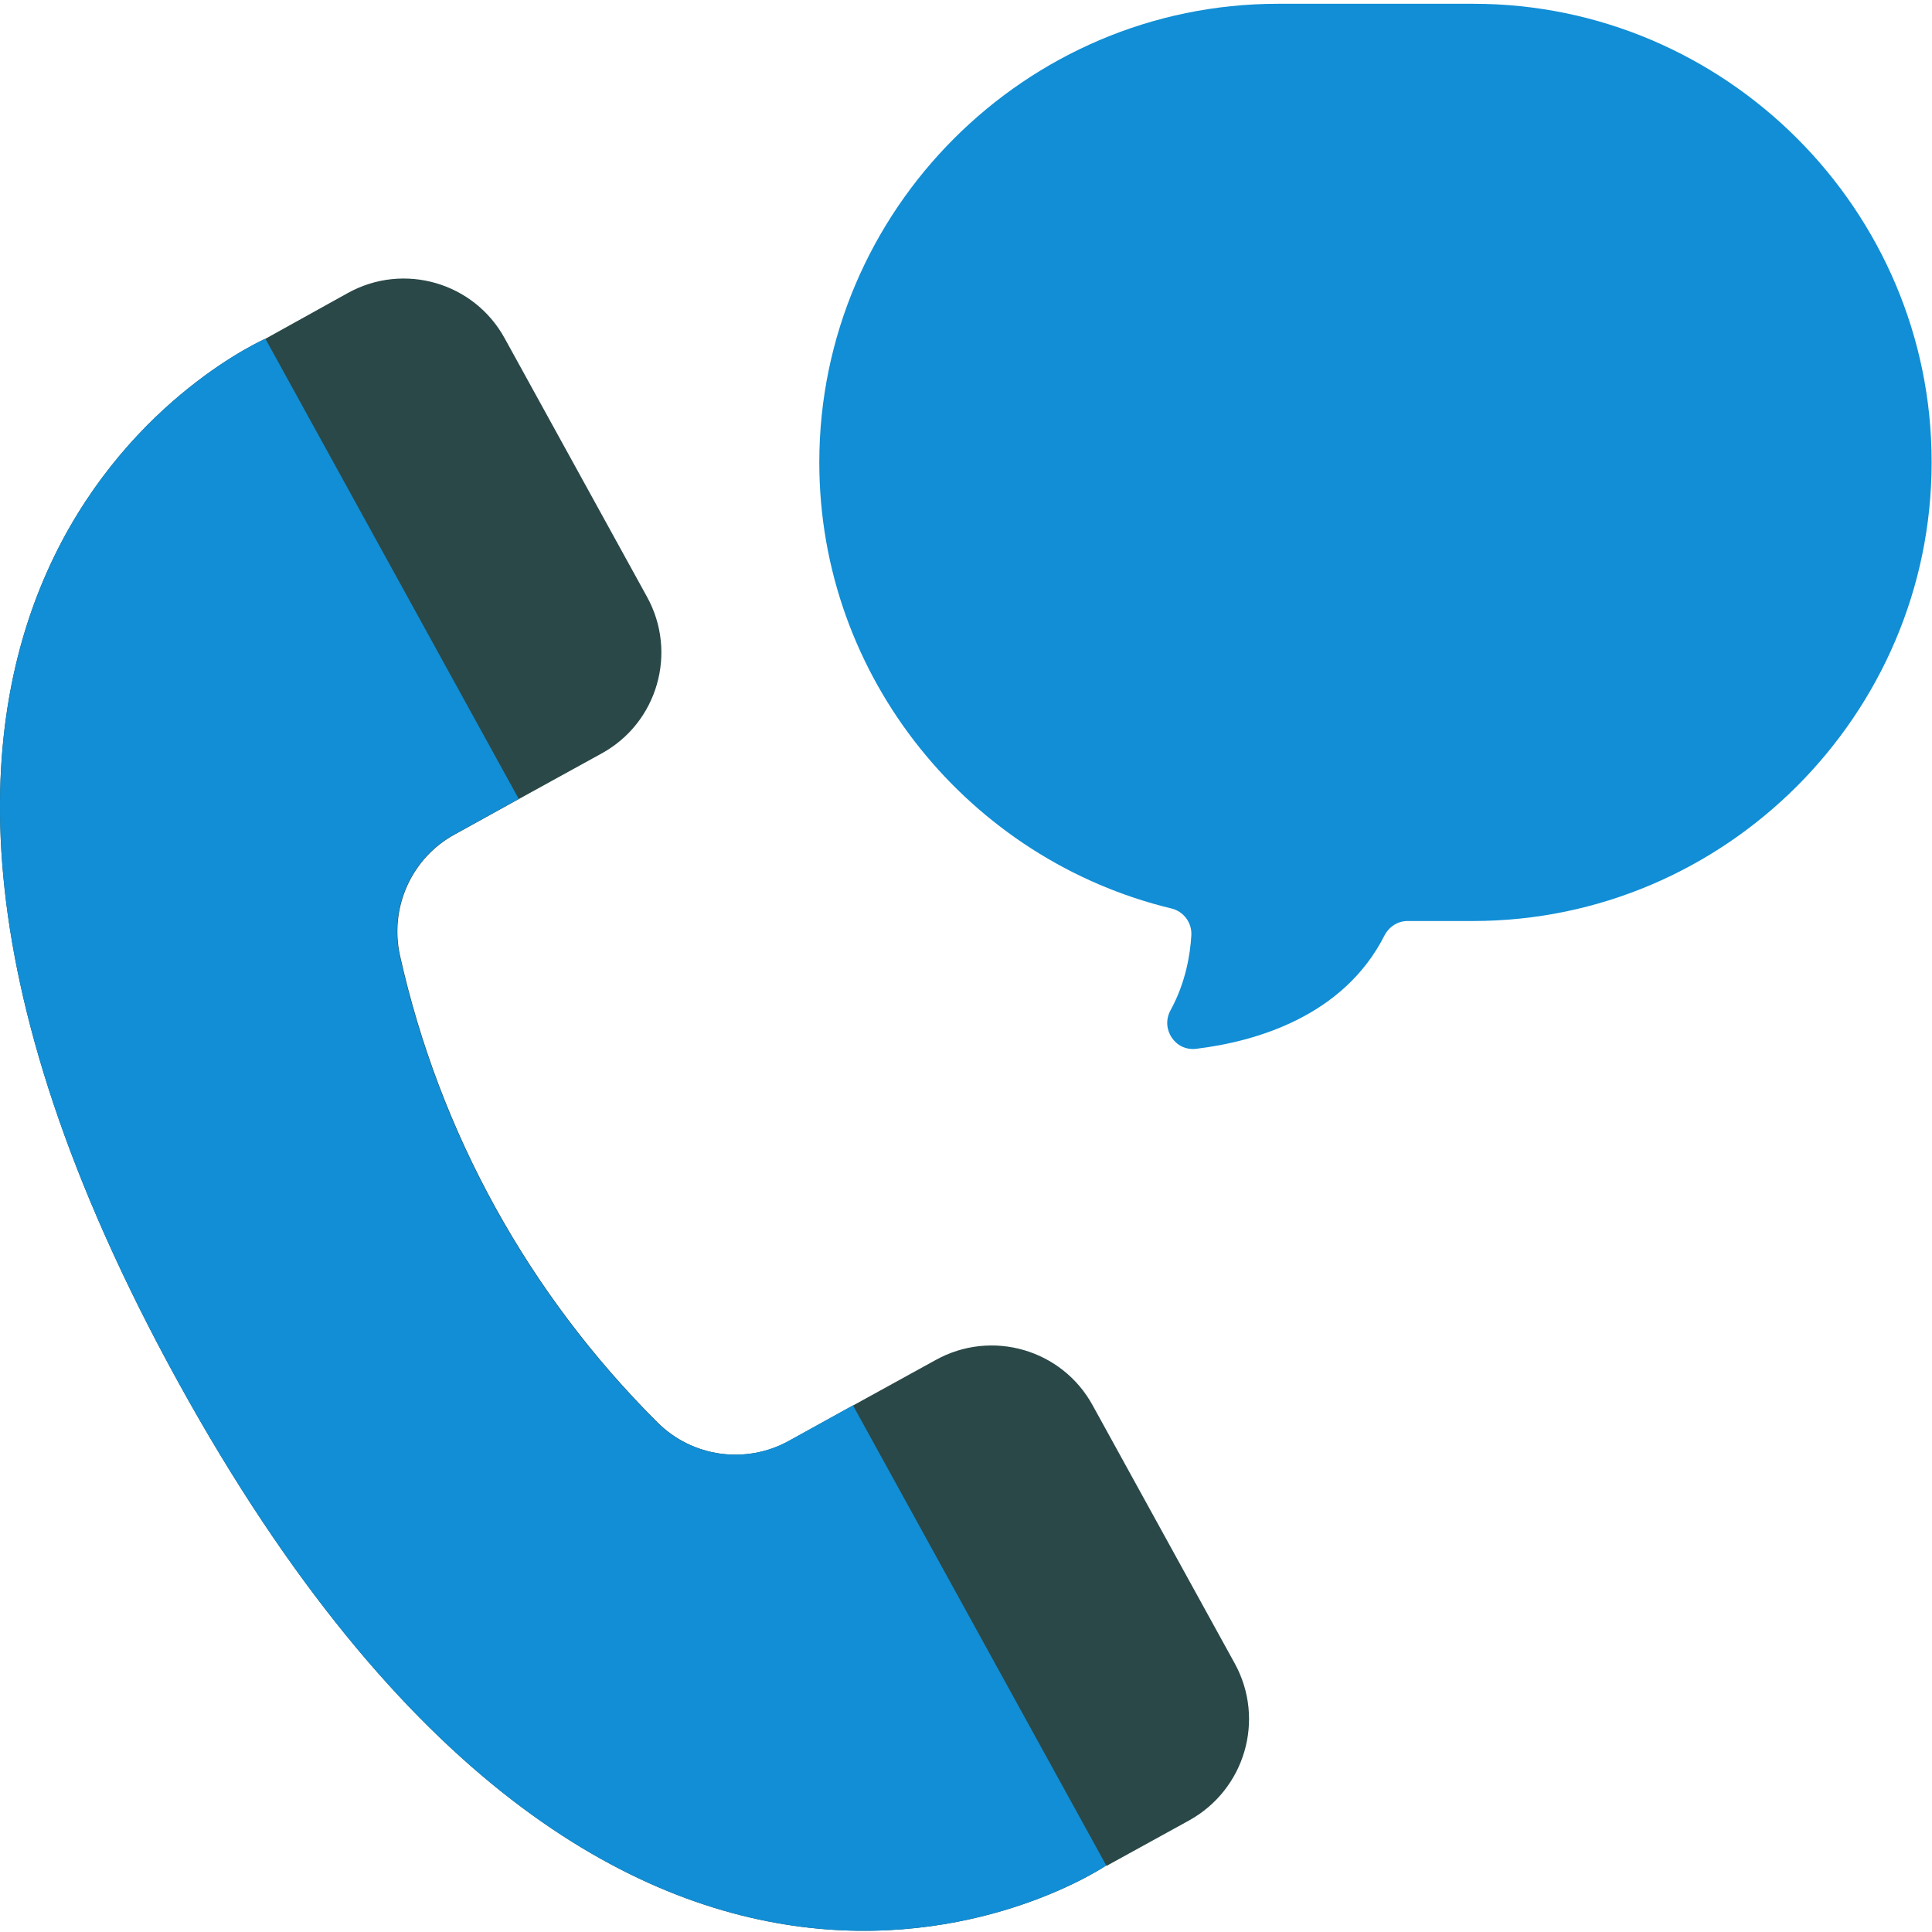
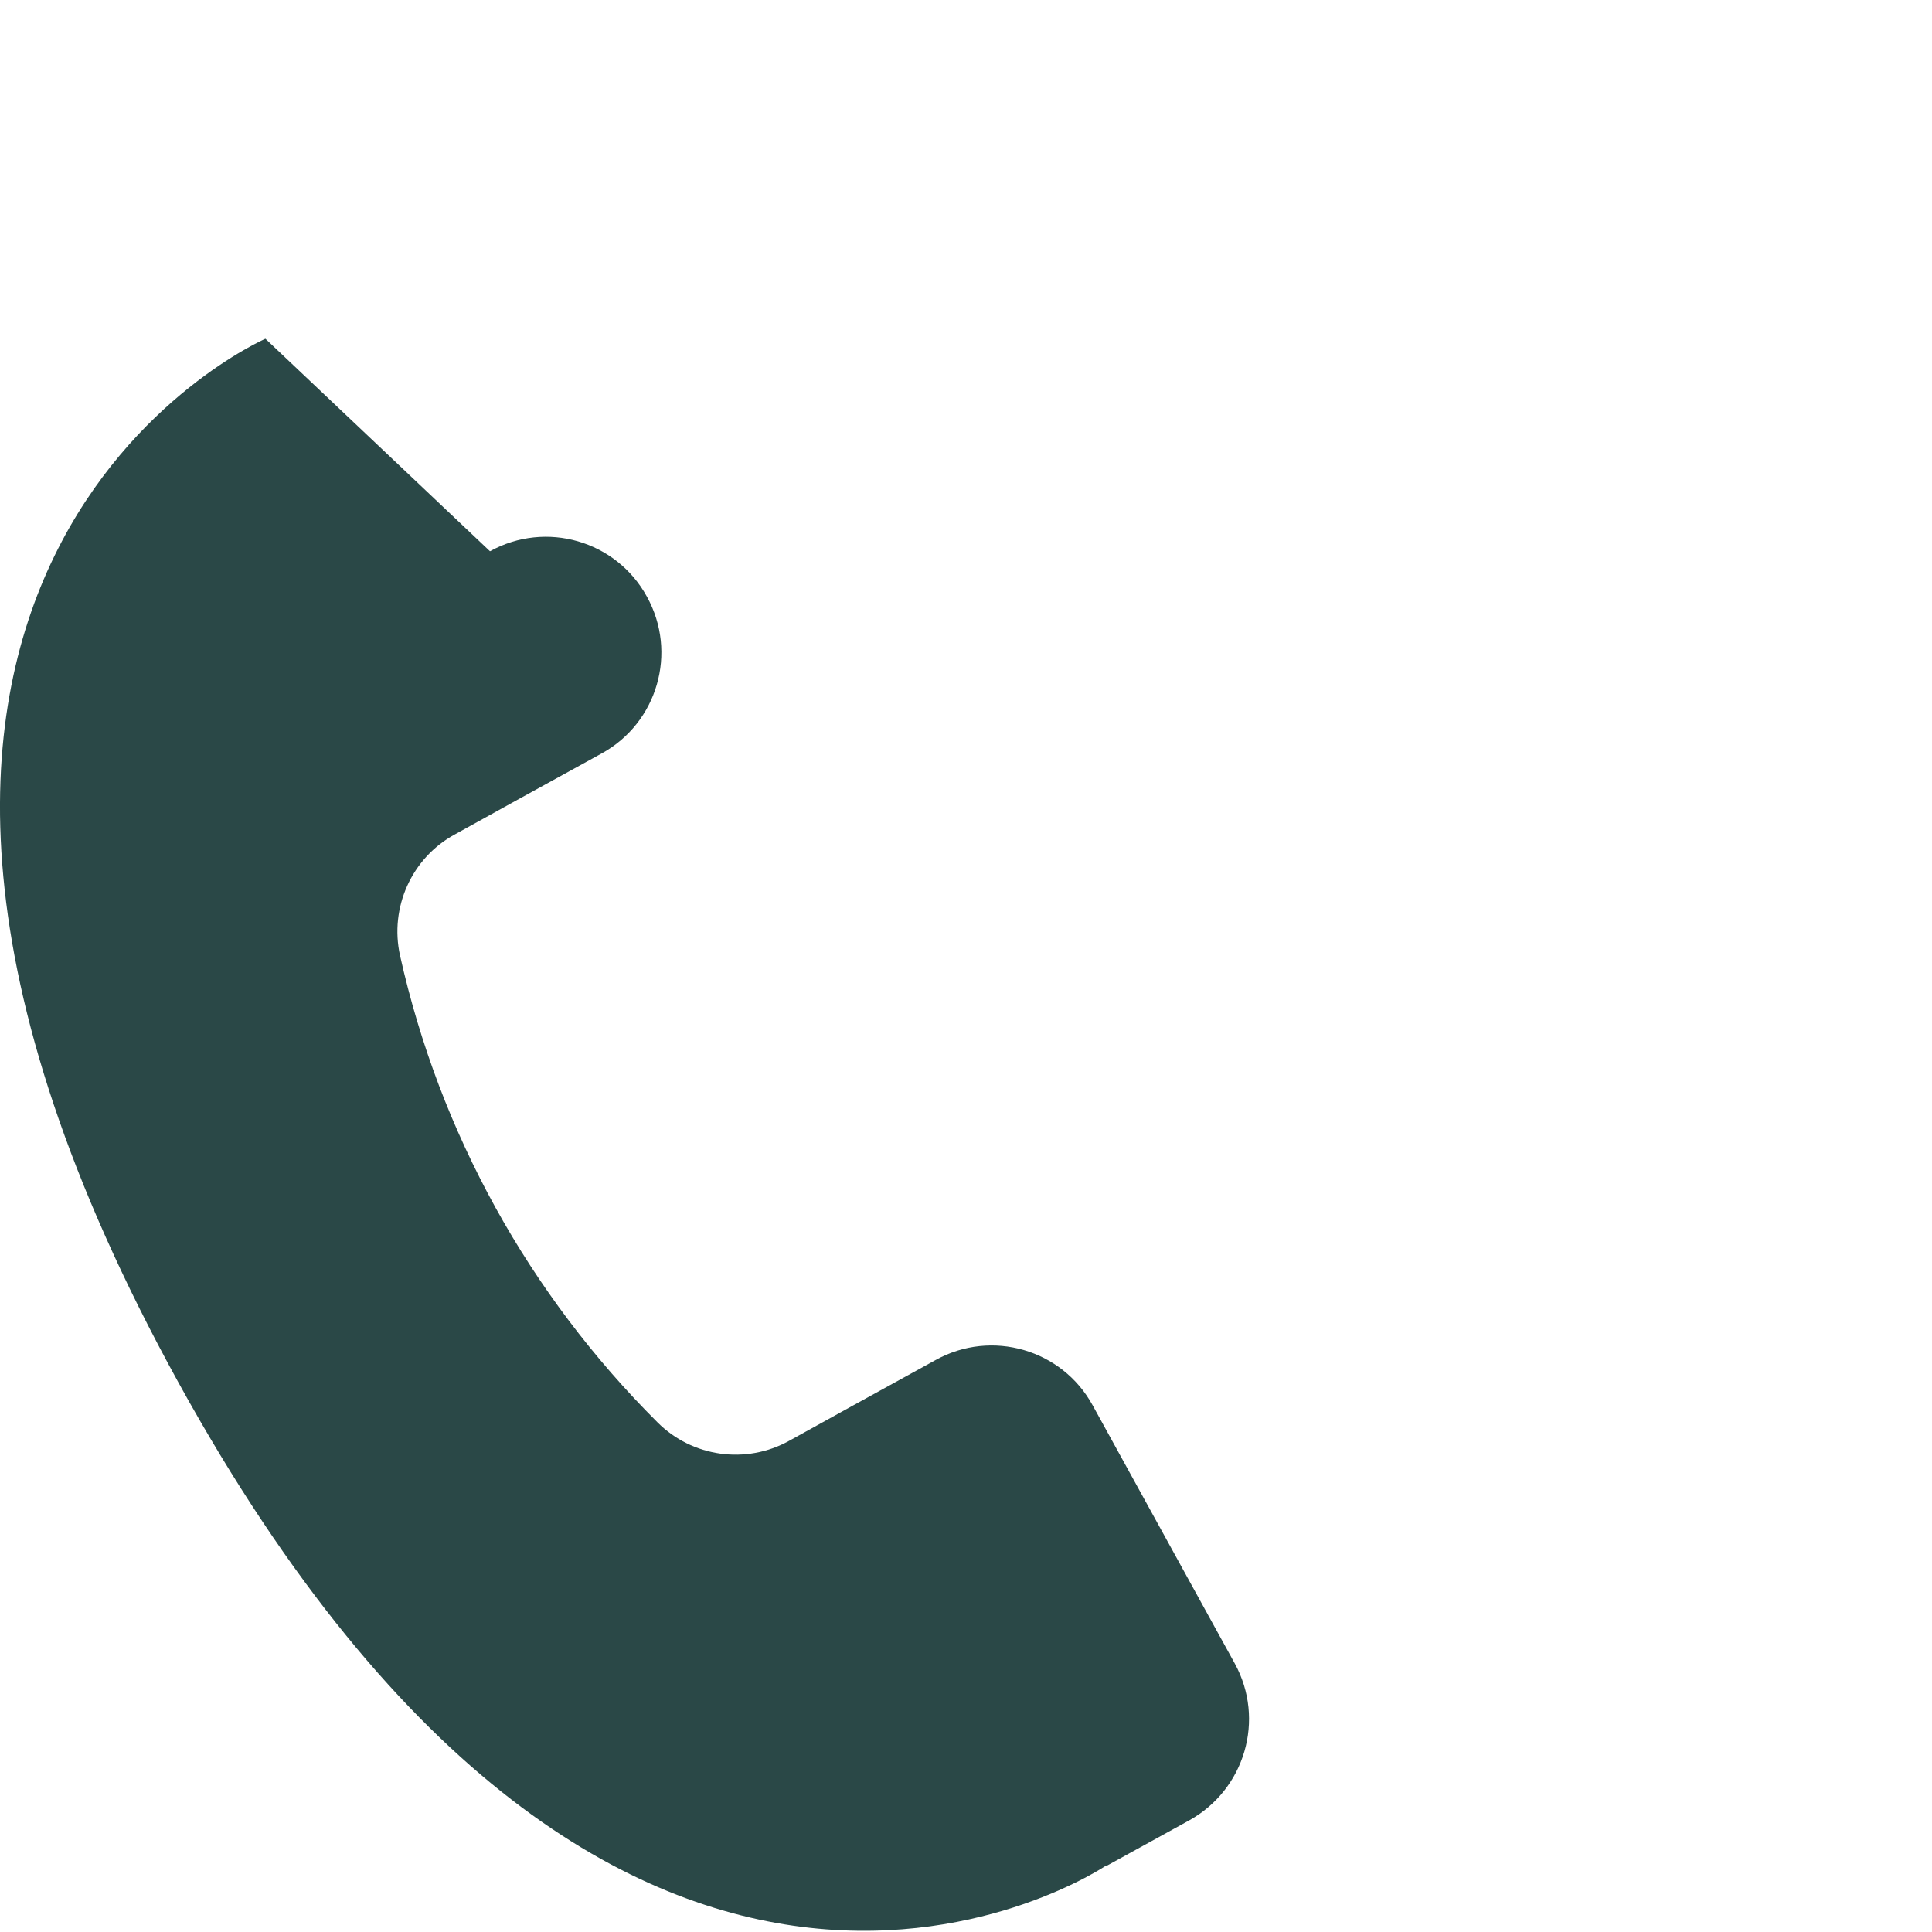
<svg xmlns="http://www.w3.org/2000/svg" version="1.1" id="Layer_1" x="0" y="0" viewBox="0 0 511 511" xml:space="preserve">
-   <path d="M326.6 440L289 371.7c-8.1-14.8-26.7-20.2-41.5-12l-21.8 12-17 9.4c-11.4 6.3-25.6 4.3-34.8-4.9-34-33.9-57.6-76.5-68.1-123.5-2.8-12.7 3.1-25.8 14.5-32l17-9.4 21.8-12c14.8-8.1 20.2-26.7 12-41.5l-37.6-68.3c-8.1-14.8-26.7-20.2-41.5-12L70.2 89.6S-71 151 47.1 365.5s245.5 127.9 245.5 127.9l.1.1 21.8-12c14.8-8.2 20.2-26.7 12.1-41.5z" fill="#2a4847" />
-   <path d="M292.6 493.4l-67-121.7-17 9.4c-11.4 6.3-25.6 4.3-34.8-4.9-34-33.9-57.6-76.5-68.1-123.5-2.8-12.7 3.1-25.8 14.5-32l17-9.4-67-121.7S-71 151 47.1 365.5s245.5 127.9 245.5 127.9zM389.7 1H338c-66.7 0-121.3 54.6-121.3 121.3 0 57 39.9 105.2 93.2 118 3.2.8 5.4 3.8 5.2 7.1-.3 5.1-1.5 12.5-5.5 19.8-2.7 4.9 1.2 10.9 6.8 10.2 15.6-1.9 38.9-8.5 49.8-30 1.2-2.3 3.5-3.8 6.1-3.8h17.3c66.7 0 121.3-54.6 121.3-121.3C511 55.6 456.4 1 389.7 1z" fill="#118ed5" />
+   <path d="M326.6 440L289 371.7c-8.1-14.8-26.7-20.2-41.5-12l-21.8 12-17 9.4c-11.4 6.3-25.6 4.3-34.8-4.9-34-33.9-57.6-76.5-68.1-123.5-2.8-12.7 3.1-25.8 14.5-32l17-9.4 21.8-12c14.8-8.1 20.2-26.7 12-41.5c-8.1-14.8-26.7-20.2-41.5-12L70.2 89.6S-71 151 47.1 365.5s245.5 127.9 245.5 127.9l.1.1 21.8-12c14.8-8.2 20.2-26.7 12.1-41.5z" fill="#2a4847" />
</svg>